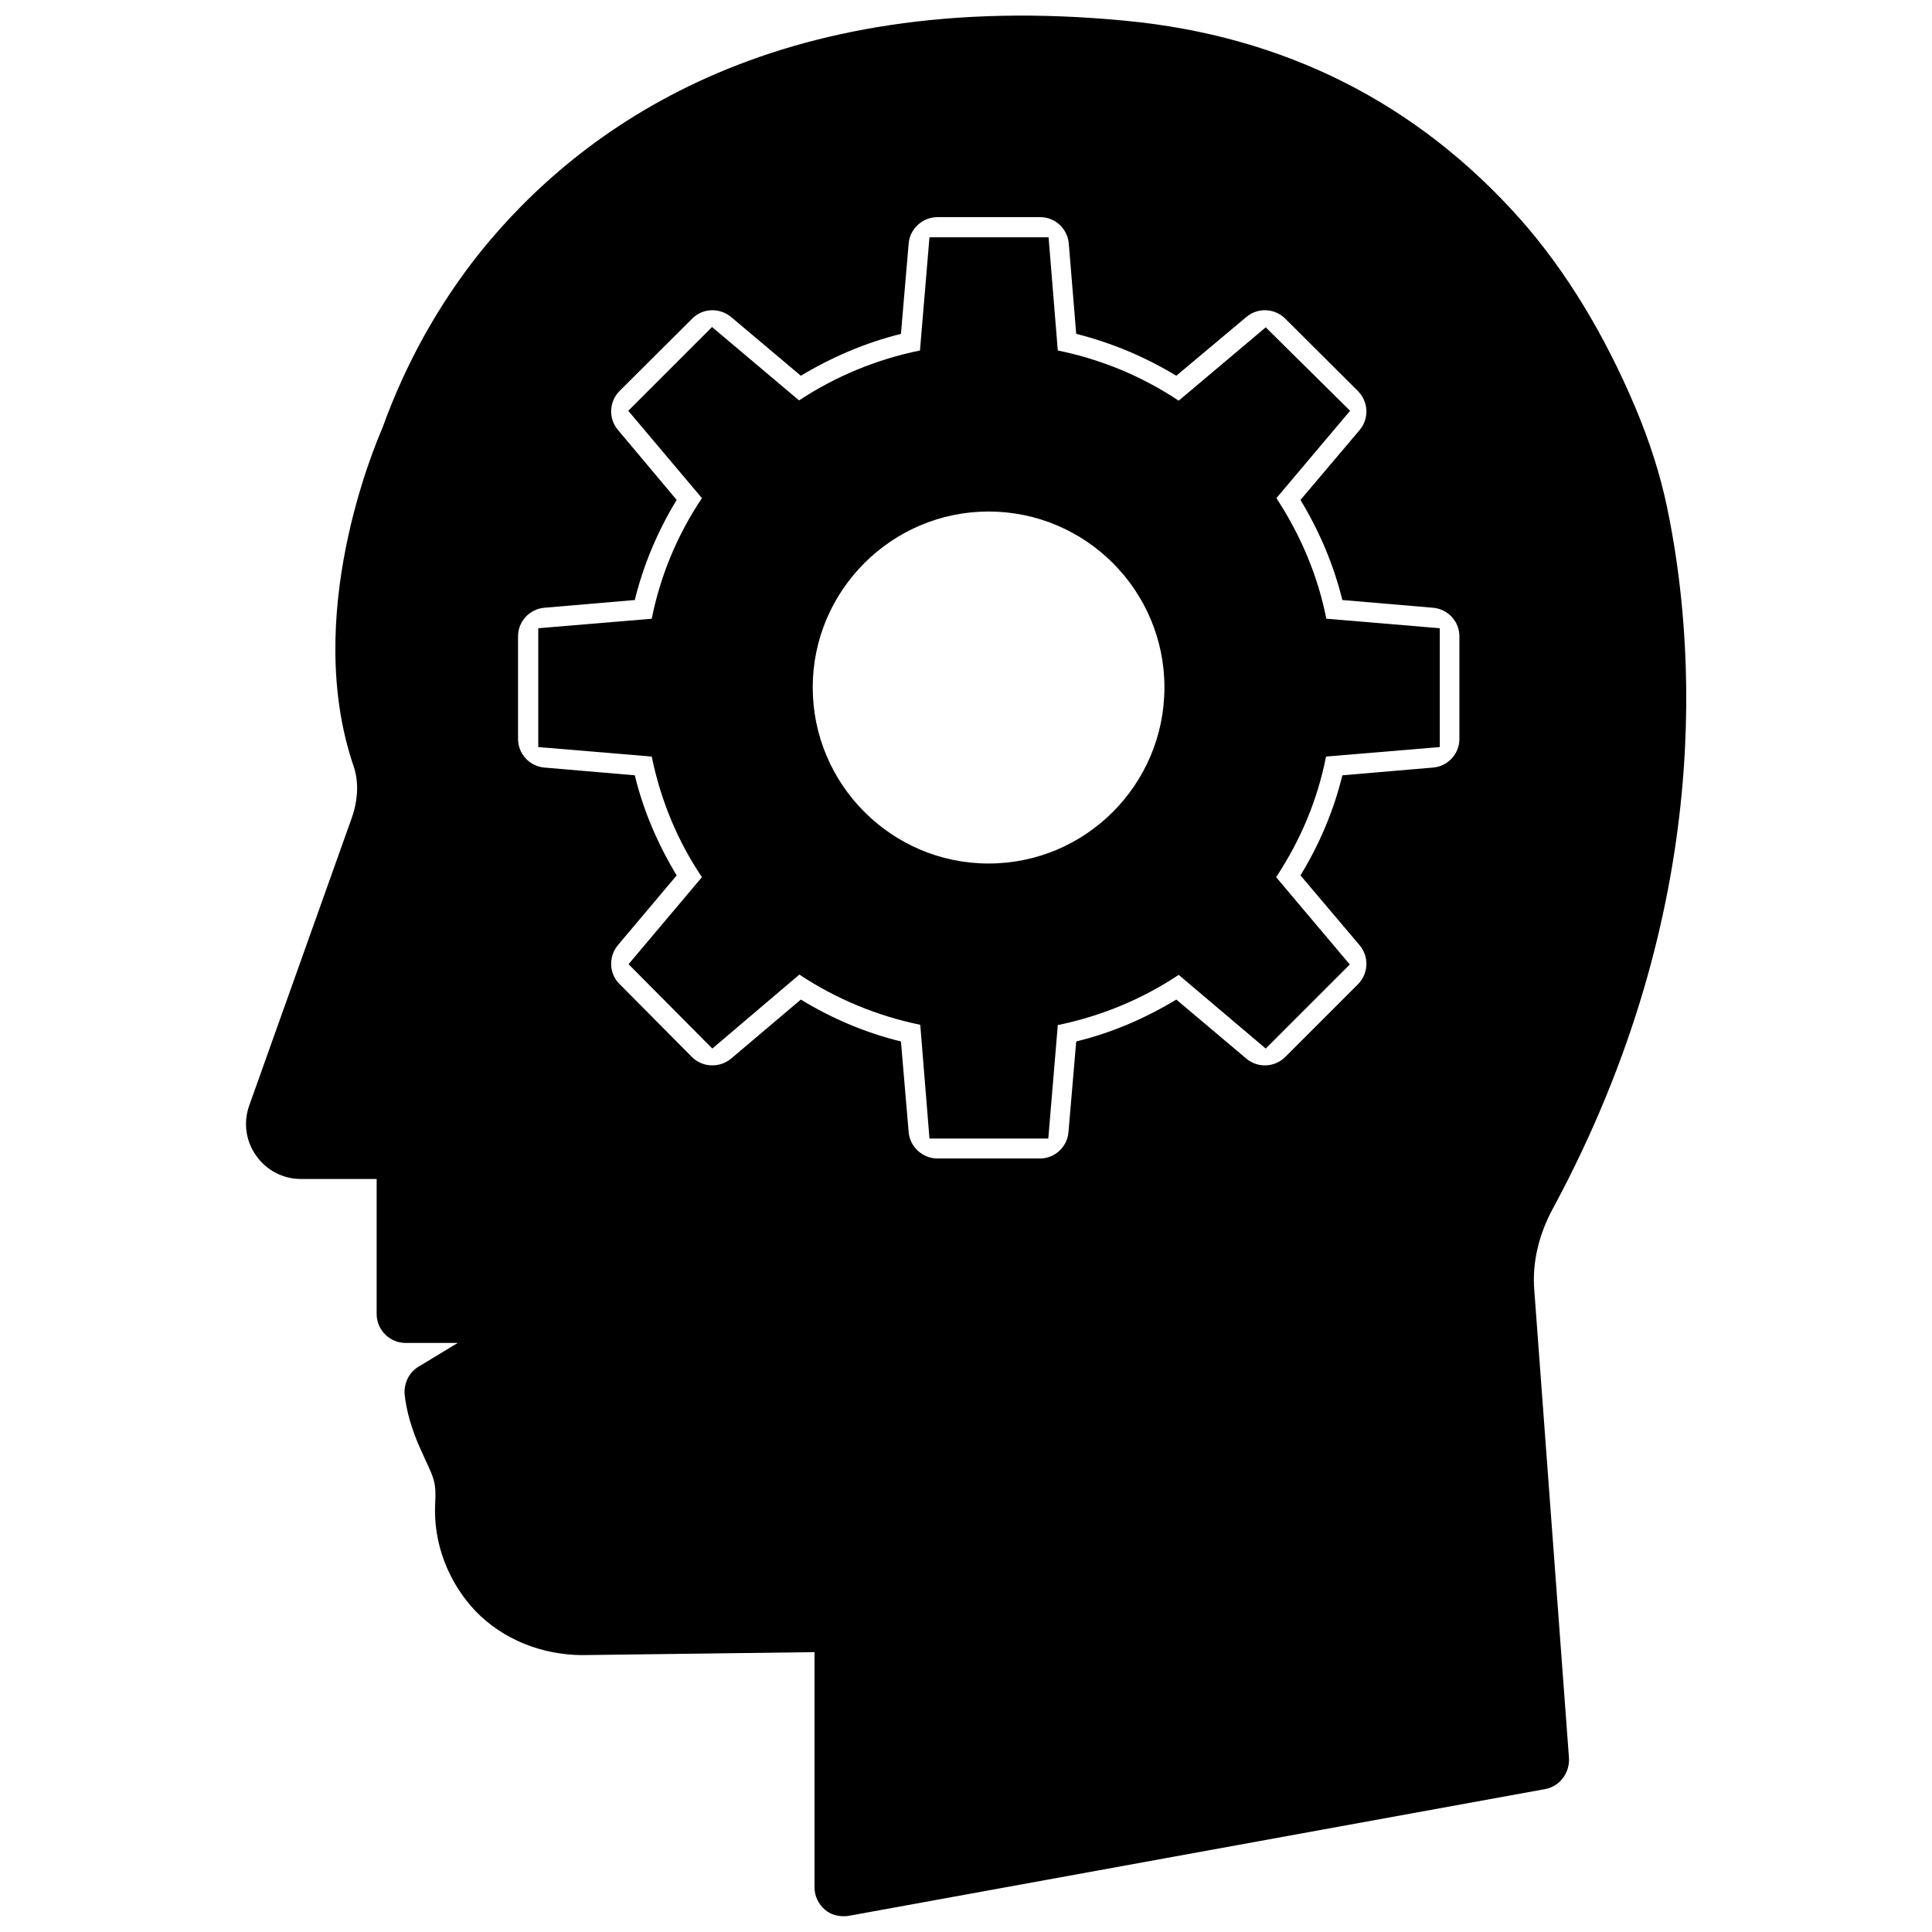
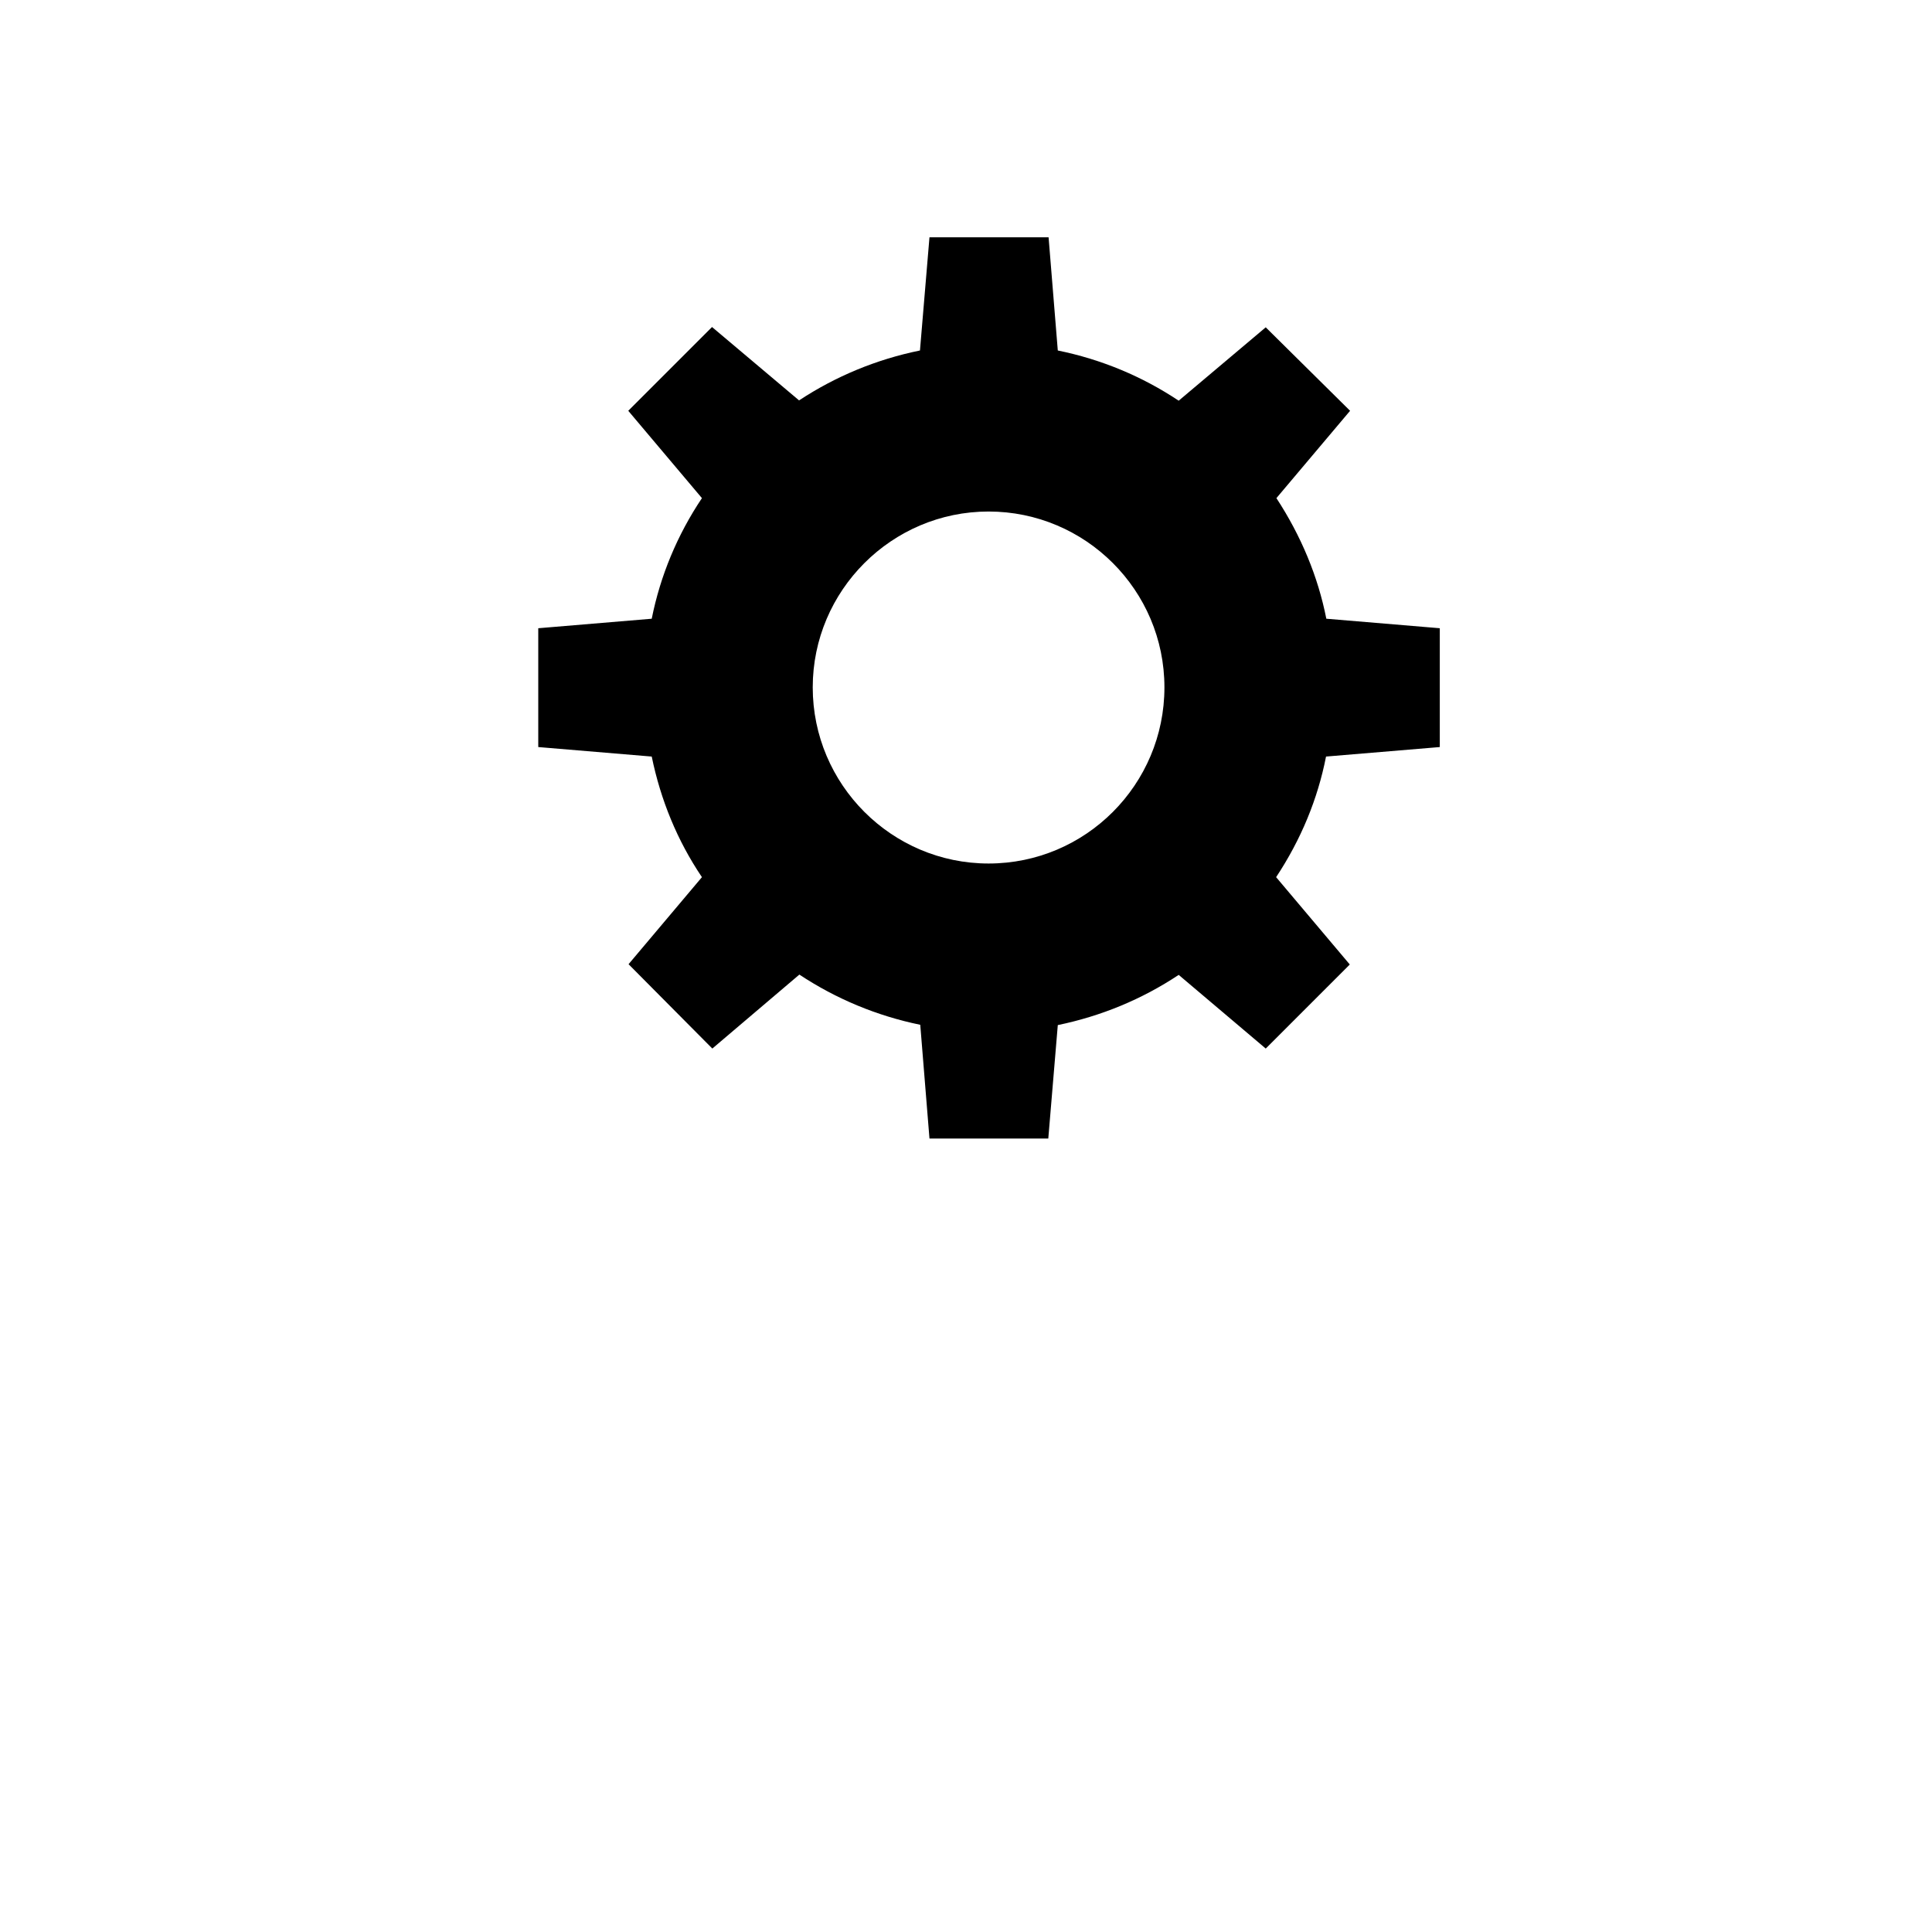
<svg xmlns="http://www.w3.org/2000/svg" width="800px" height="800px" version="1.1" viewBox="144 144 512 512">
  <defs>
    <clipPath id="a">
-       <path d="m209 148.09h382v503.81h-382z" />
-     </clipPath>
+       </clipPath>
  </defs>
  <g clip-path="url(#a)">
-     <path d="m555.47 464.39c43.453-80.453 37.629-151.06 30.309-186.02-1.812-8.66-4.644-17.477-8.422-26.449-8.188-19.363-18.422-36.211-30.387-49.75-27.473-30.938-62.66-48.648-104.62-52.664-93.441-9.055-144.61 28.418-171.22 61.48-11.02 13.855-19.68 29.441-25.82 46.523-1.969 4.566-21.254 49.75-7.559 89.664 1.34 3.938 1.18 8.895-0.629 13.855l-27.078 75.961c-1.574 4.41-0.945 9.367 1.812 13.227 2.676 3.856 7.086 6.219 11.809 6.219h20.152v35.816c0 4.172 3.465 7.637 7.637 7.637h13.855l-10.391 6.297c-2.519 1.496-3.856 4.328-3.699 7.242 0.473 4.41 1.812 9.289 4.172 14.484l1.418 3.148c2.203 4.723 2.832 5.984 2.519 11.336-0.551 10.547 3.465 20.941 10.707 28.574 7.32 7.559 17.555 11.57 28.184 11.652l61.637-0.789v62.348c0 2.281 1.023 4.41 2.754 5.902 1.34 1.18 3.148 1.73 4.879 1.73 0.473 0 0.945 0 1.34-0.078l184.68-33.613c3.777-0.707 6.453-4.172 6.297-8.109l-9.211-124.22c-0.555-7.004 1.098-14.402 4.879-21.41zm-217.74-39.832c-3.07 2.519-7.559 2.363-10.391-0.473l-19.129-19.285c-2.832-2.754-2.992-7.242-0.473-10.312l15.586-18.5c-5.039-8.344-8.816-17.16-11.098-26.527l-23.93-2.047c-3.938-0.316-7.008-3.621-7.008-7.559v-27.238c0-3.938 3.07-7.242 7.008-7.559l23.93-2.047c2.281-9.289 6.062-18.262 11.098-26.527l-15.586-18.578c-2.519-2.992-2.363-7.477 0.473-10.312l19.207-19.129c2.754-2.832 7.242-2.992 10.312-0.473l18.5 15.586c8.266-4.961 17.082-8.738 26.527-11.098l2.047-23.93c0.316-3.938 3.699-7.008 7.637-7.008h27.238c3.938 0 7.242 3.07 7.559 7.008l1.969 23.93c9.445 2.363 18.344 6.141 26.527 11.098l18.578-15.586c2.992-2.519 7.477-2.363 10.312 0.473l19.207 19.129c2.832 2.832 3.07 7.32 0.473 10.391l-15.664 18.5c5.039 8.344 8.816 17.238 11.098 26.527l24.008 2.047c3.938 0.316 7.008 3.621 7.008 7.559v27.238c0 3.938-3.07 7.242-7.008 7.559l-24.008 2.047c-2.281 9.367-6.062 18.262-11.098 26.527l15.664 18.5c2.598 3.07 2.363 7.559-0.473 10.391l-19.207 19.207c-2.832 2.832-7.32 2.992-10.312 0.473l-18.578-15.664c-8.344 5.039-17.16 8.816-26.527 11.098l-2.047 24.008c-0.316 3.938-3.621 7.008-7.559 7.008h-27.16c-3.938 0-7.32-3.07-7.637-7.008l-2.047-24.008c-9.367-2.281-18.262-6.062-26.527-11.098z" />
-   </g>
+     </g>
  <path d="m390.32 445.73h31.488l2.519-30.07c11.414-2.363 22.199-6.769 32.039-13.305l23.066 19.523 22.277-22.277-19.523-23.145c6.613-9.996 11.02-20.703 13.227-31.961l30.148-2.519v-31.488l-30.07-2.519c-2.203-11.18-6.691-21.965-13.227-31.961l19.523-23.145-22.355-22.121-23.066 19.445c-9.684-6.453-20.469-10.941-32.039-13.305l-2.441-29.992h-31.566l-2.519 29.992c-11.57 2.363-22.355 6.848-32.039 13.227l-23.066-19.445-22.199 22.199 19.523 23.145c-6.535 9.762-11.02 20.547-13.305 31.961l-30.07 2.519v31.488l30.07 2.519c2.363 11.492 6.769 22.277 13.305 31.961l-19.445 23.066 22.199 22.355 23.066-19.602c9.762 6.453 20.547 10.941 32.039 13.305zm-30.938-119.57c0-25.664 20.941-46.602 46.602-46.602 25.664 0 46.602 20.859 46.602 46.602 0 25.742-20.859 46.68-46.602 46.68-25.66 0-46.602-20.938-46.602-46.68z" />
</svg>